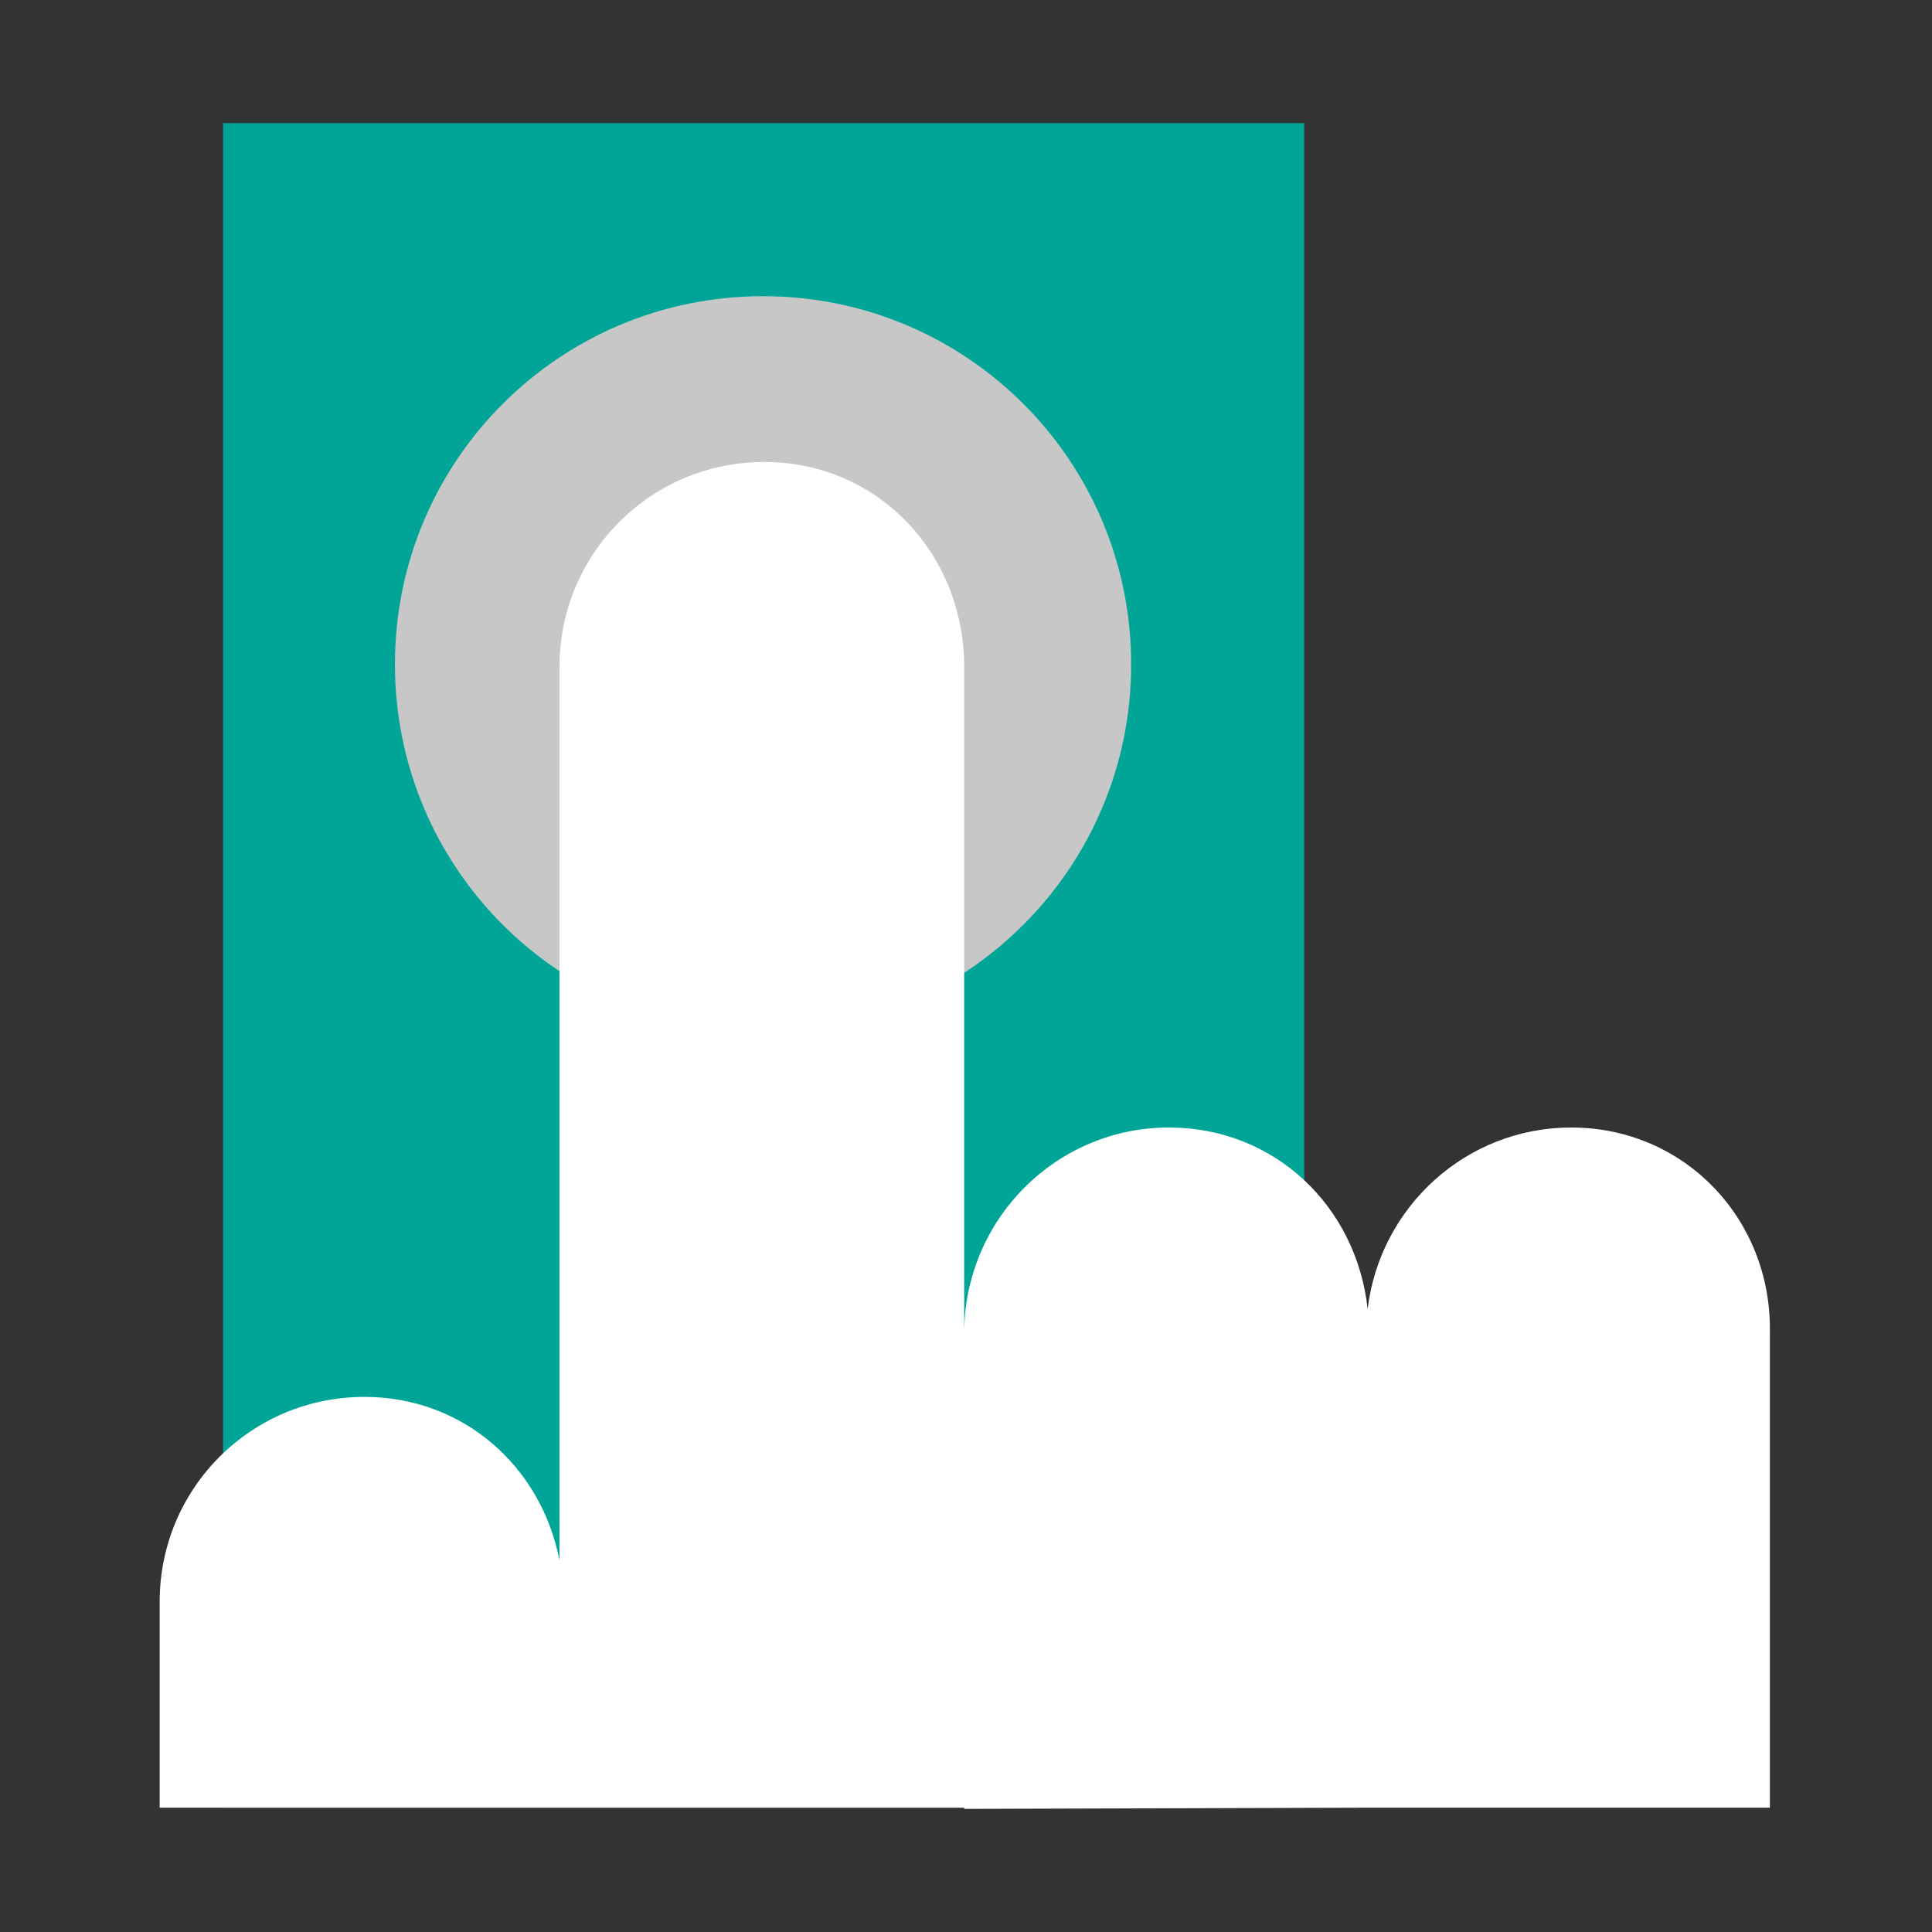
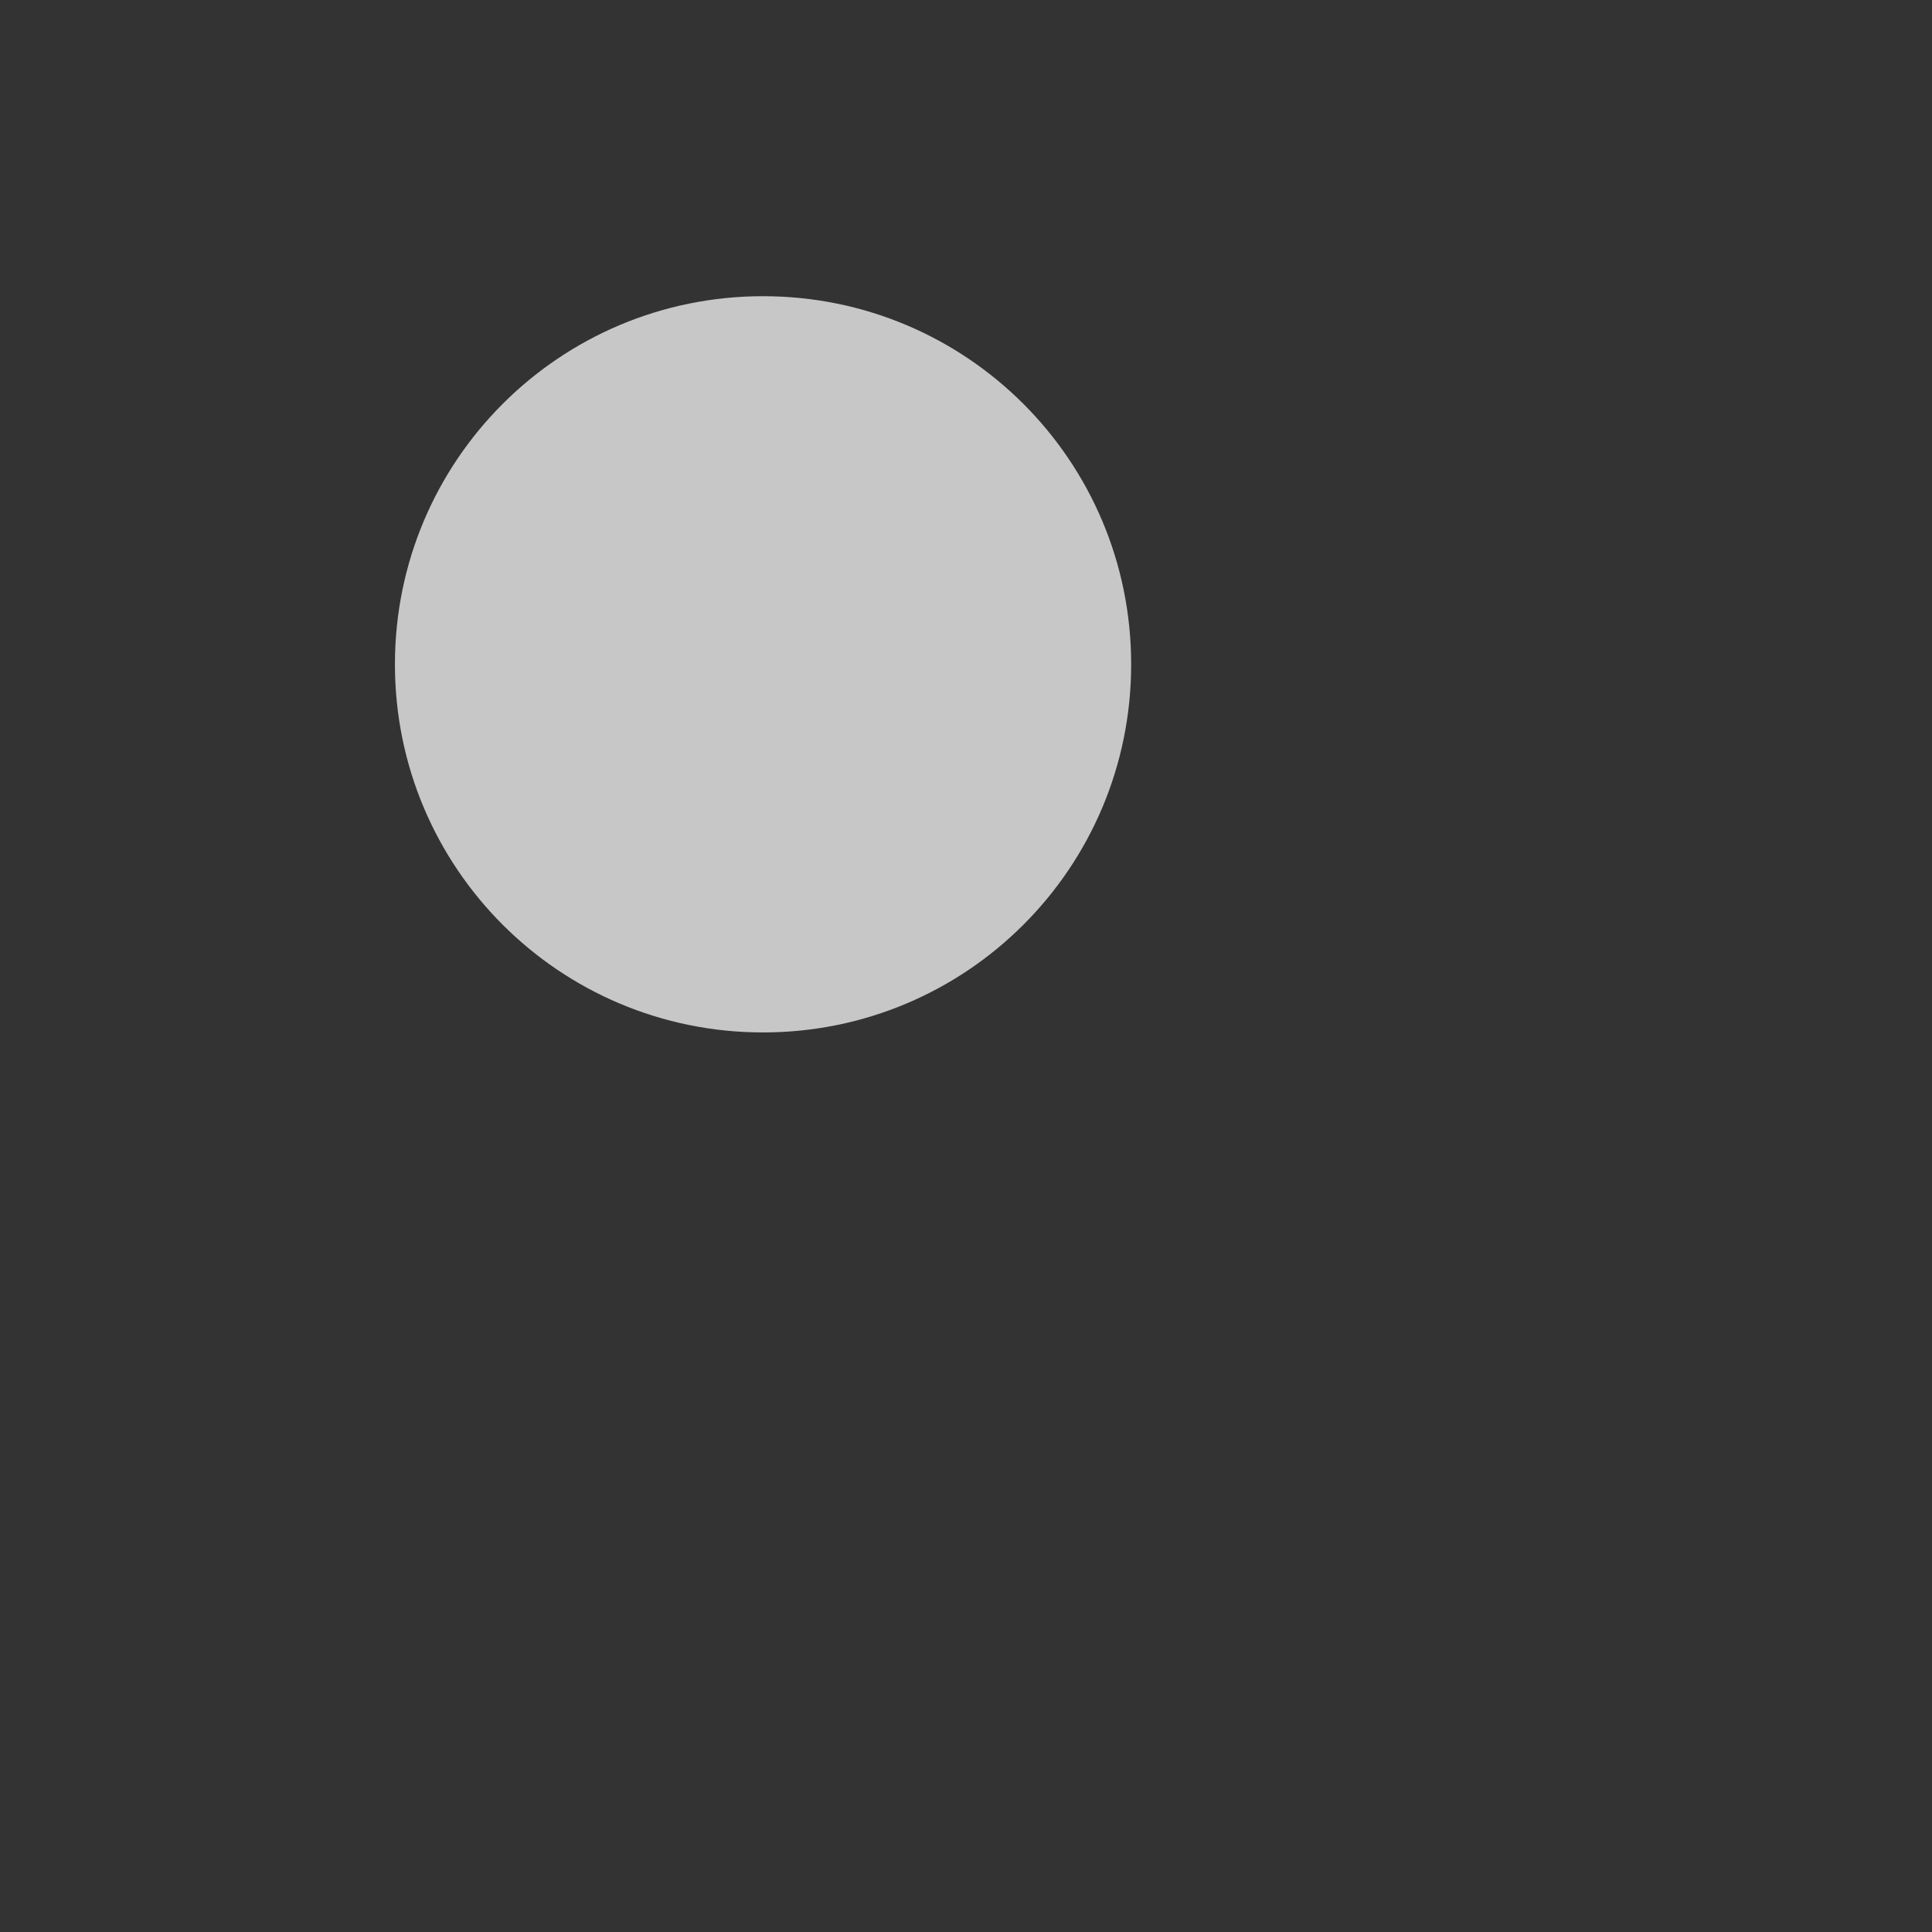
<svg xmlns="http://www.w3.org/2000/svg" enable-background="new 0 0 158.5 158.5" viewBox="0 0 158.5 158.5">
  <rect x="0" y="0" width="158.5" height="158.5" fill="#333333" stroke="none" />
-   <path d="m18.3 10.1h88.7v138.2h-88.7z" fill="#00a598" />
  <path d="m92.8 54.5c0 16.7-13.5 30.2-30.2 30.2s-30.2-13.5-30.2-30.2 13.5-30.2 30.2-30.2 30.2 13.5 30.2 30.2" fill="#c7c7c7" />
-   <path d="m128.9 92.5c-8.6 0-15.7 6.5-16.7 14.9-.9-8.4-7.6-14.9-16.3-14.9-9.3 0-16.8 7.6-16.8 16.9v-54.7c0-9.3-7.1-16.8-16.4-16.8s-16.8 7.5-16.8 16.8v73.3c-1.5-7.7-7.9-13.4-16-13.4-9.3 0-16.8 7.5-16.8 16.8v16.9h33.2 32.8v.1l33.2-.1h32.9v-39.1c.1-9.2-7-16.7-16.3-16.7z" fill="#fff" />
</svg>